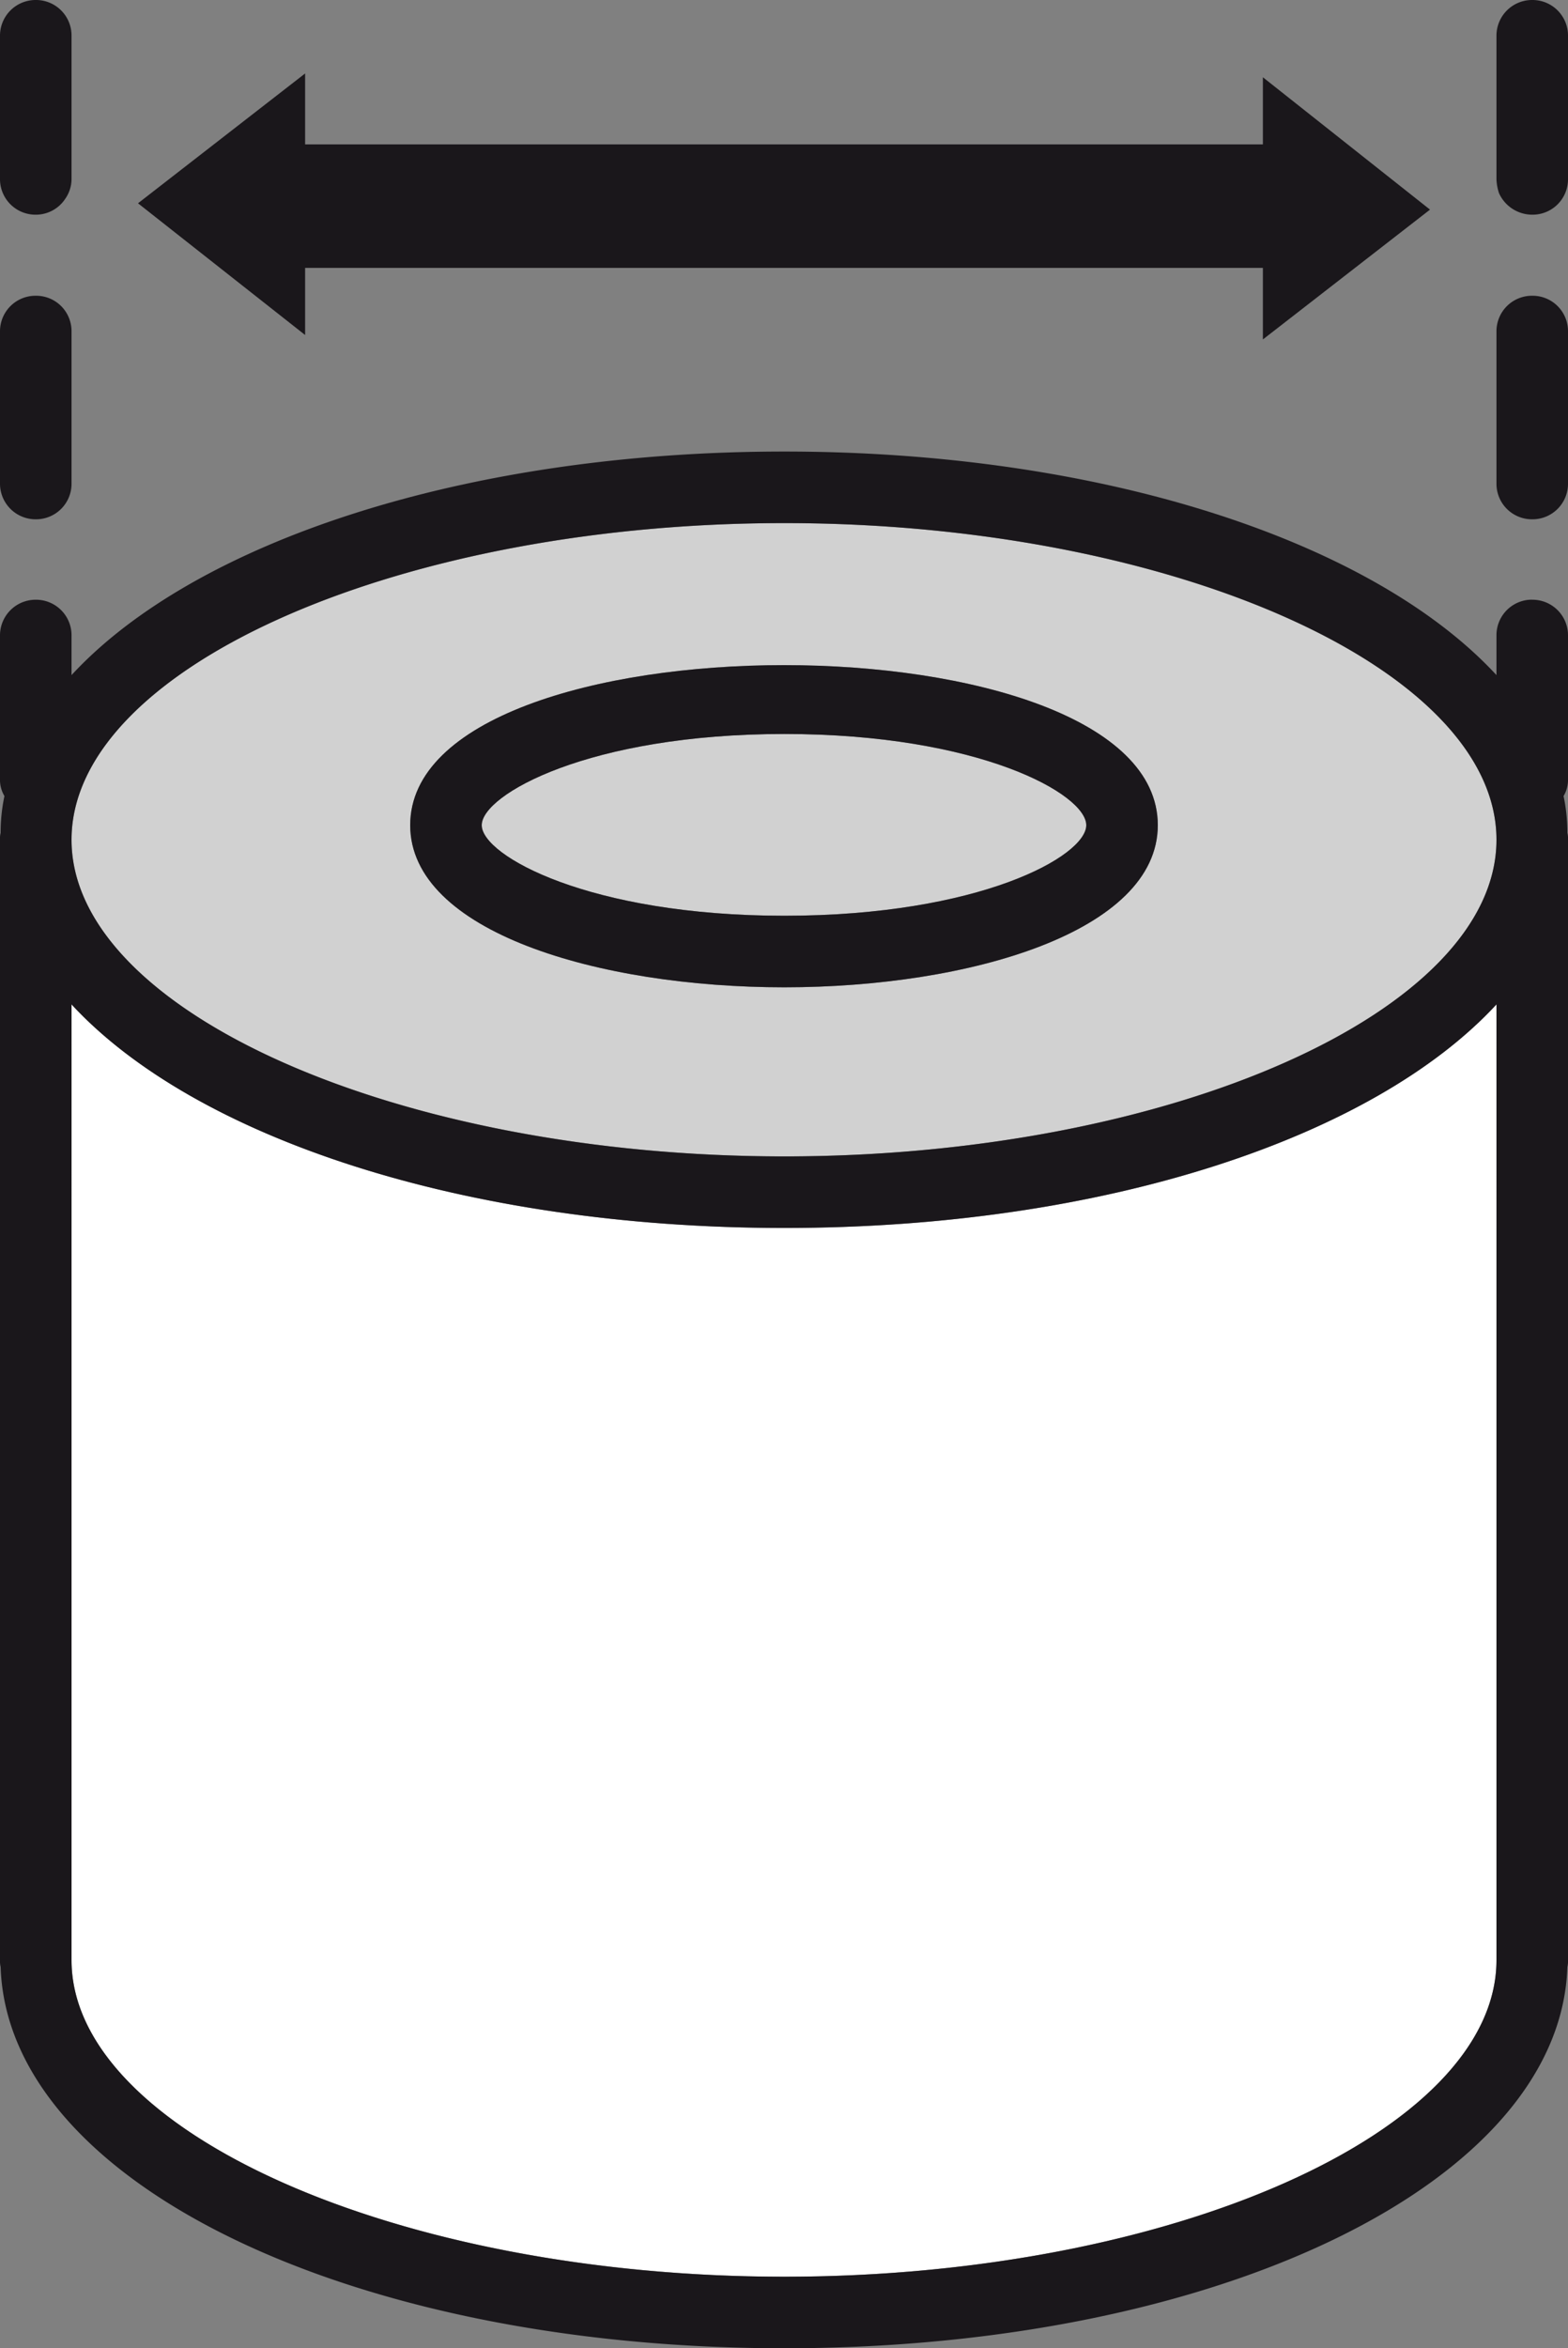
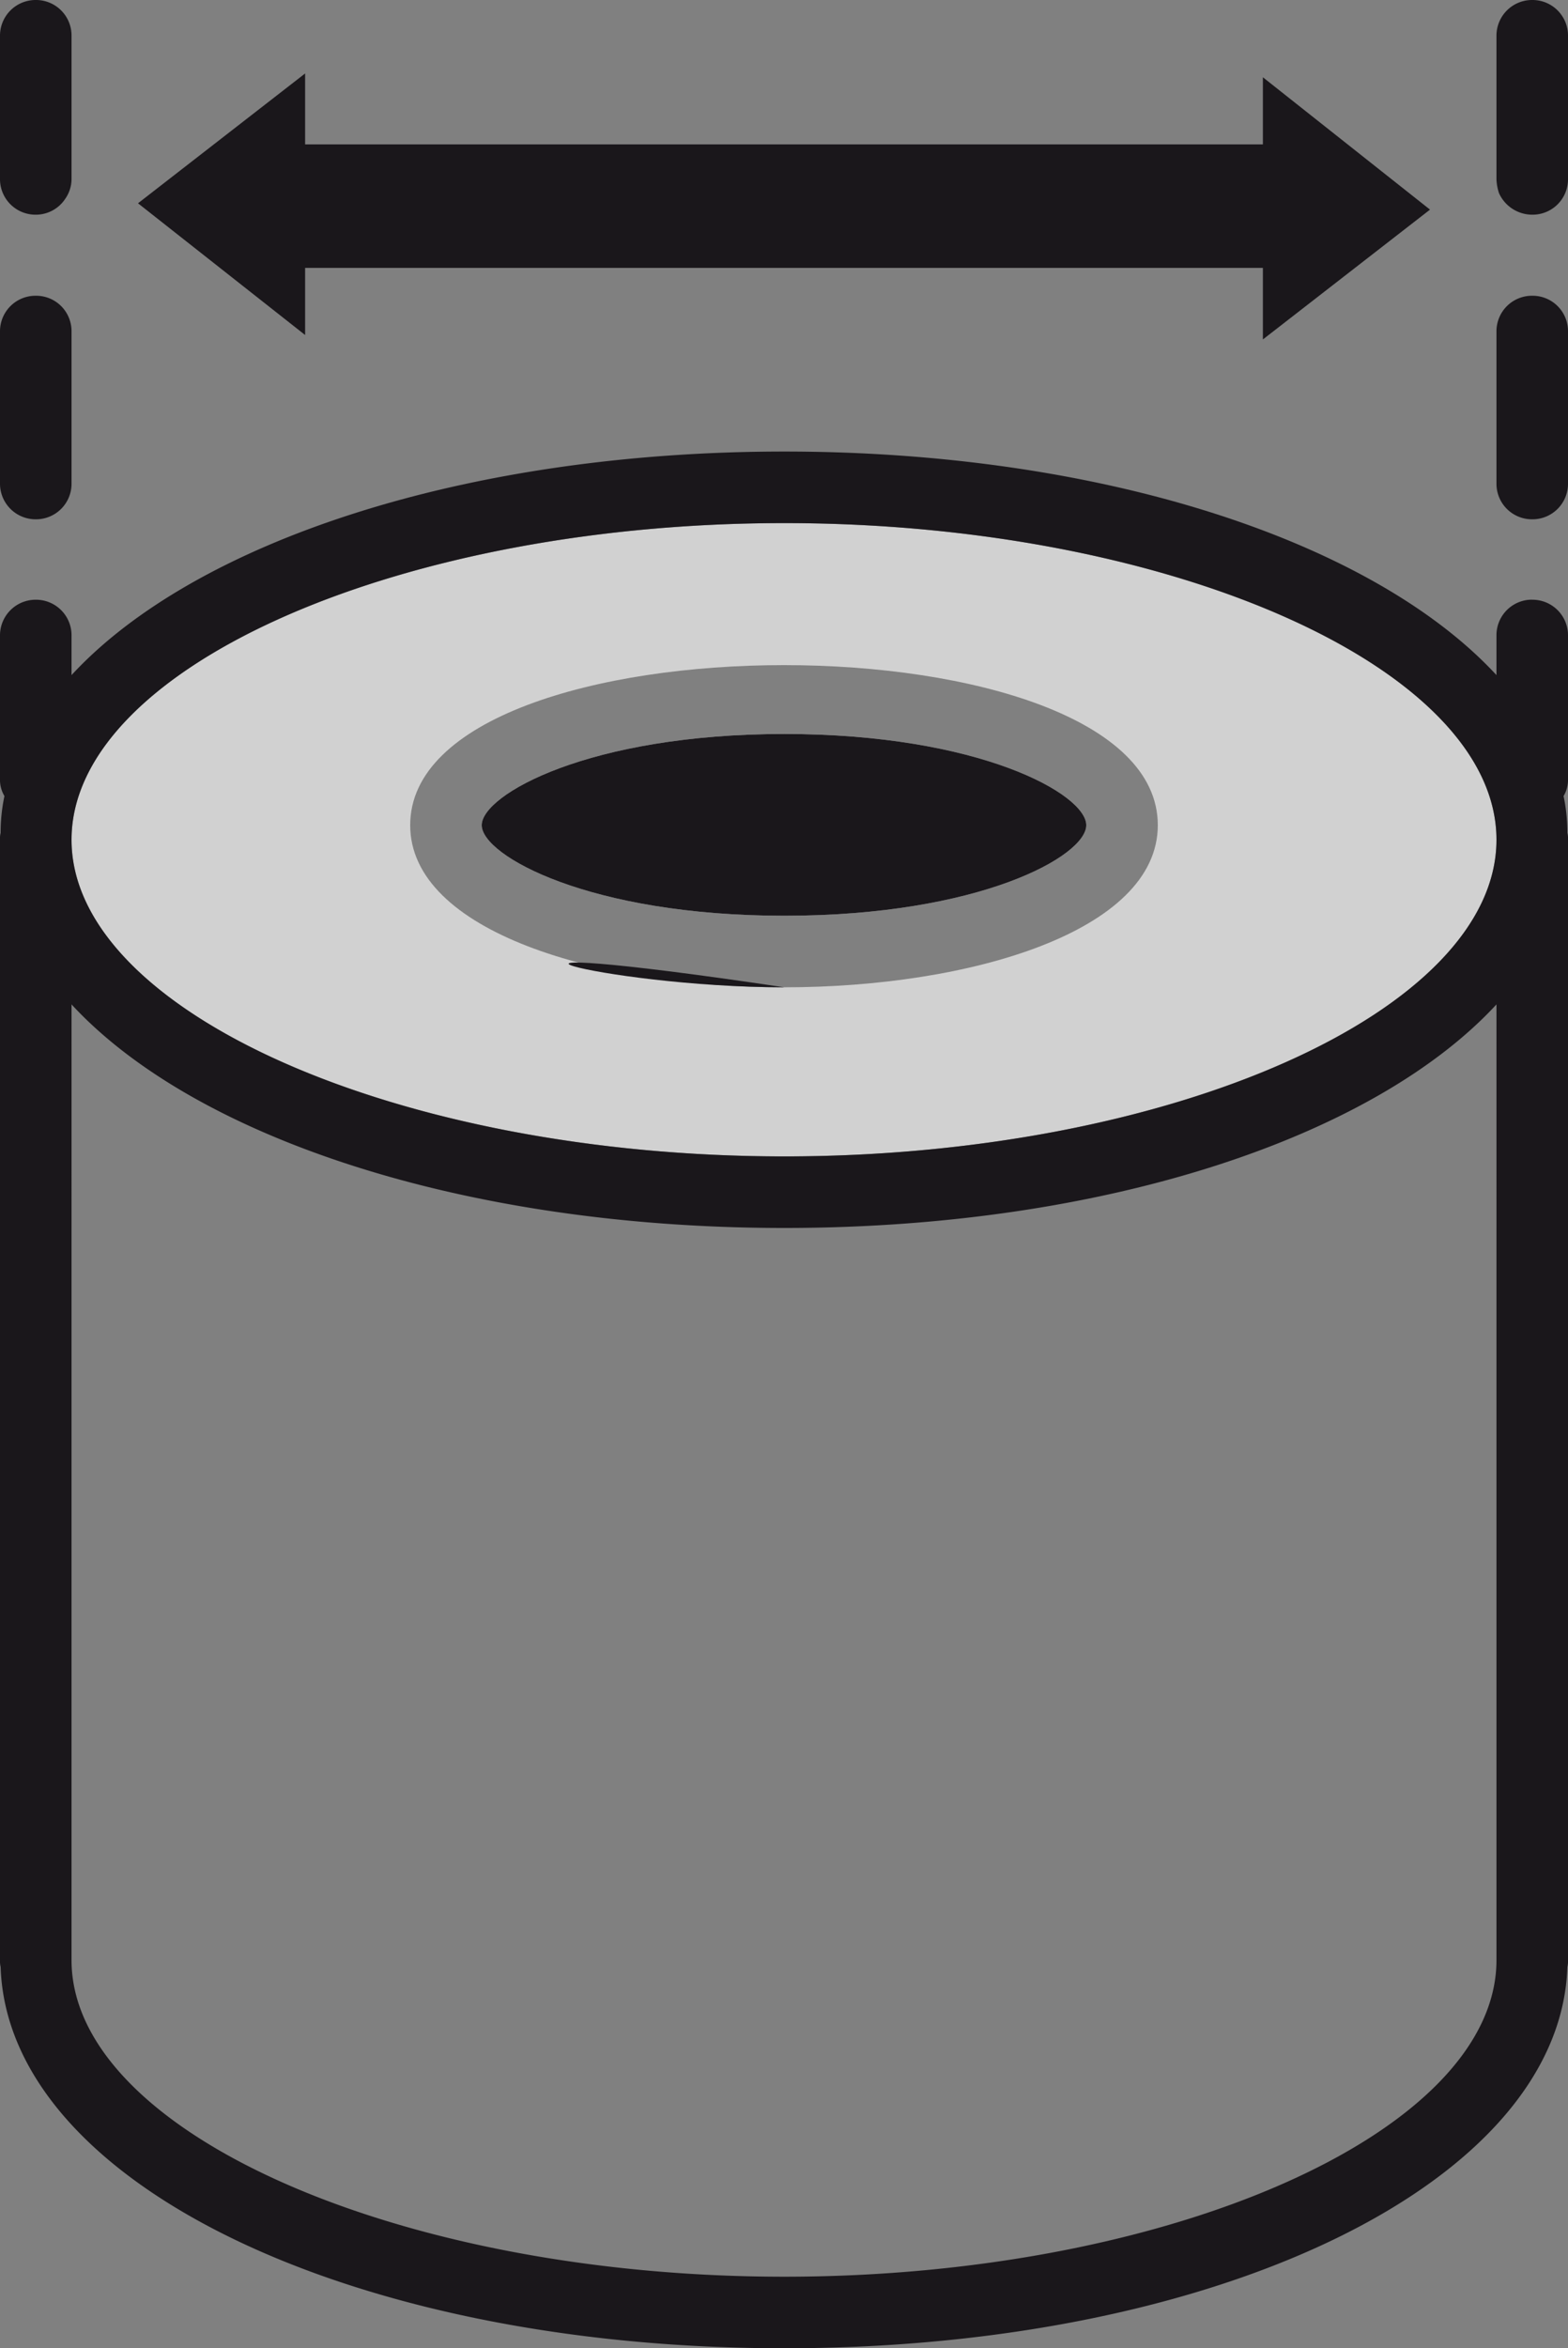
<svg xmlns="http://www.w3.org/2000/svg" width="24.77" height="37.08" viewBox="0 0 24.77 37.08">
  <rect x="0" y="0" width="24.77" height="37.08" fill="#808080" stroke="none" />
  <g id="ico_tekercsatmero" data-name="ico tekercsatmero" transform="translate(242.69 -85.58)">
-     <path id="Path_124" data-name="Path 124" d="M-219.05,101.44v15.09c0,2.71-5.15,5-11.25,5s-11.26-2.29-11.26-5V101.44c1.94,2.1,6.2,3.53,11.26,3.53S-220.99,103.54-219.05,101.44Z" fill="#fff" />
    <path id="Path_125" data-name="Path 125" d="M-230.3,97.17c3.08,0,4.77.95,4.77,1.44s-1.69,1.43-4.77,1.43-4.78-.95-4.78-1.43S-233.39,97.17-230.3,97.17Z" fill="#d1d1d1" />
    <path id="Path_126" data-name="Path 126" d="M-230.3,93.84c6.1,0,11.25,2.29,11.25,5s-5.15,5-11.25,5-11.26-2.29-11.26-5S-236.4,93.84-230.3,93.84Zm0,7.33c2.93,0,5.9-.88,5.9-2.56,0-3.37-11.81-3.37-11.81,0C-236.21,100.29-233.24,101.17-230.3,101.17Z" fill="#d1d1d1" />
    <g id="Group_137" data-name="Group 137">
      <path id="Path_127" data-name="Path 127" d="M-218.48,90.25a.561.561,0,0,0-.57.56v2.4a.561.561,0,0,0,.56.57h.01a.561.561,0,0,0,.56-.57v-2.4A.559.559,0,0,0-218.48,90.25Z" fill="#1a171b" />
      <path id="Path_128" data-name="Path 128" d="M-218.48,95.05a.487.487,0,0,0-.12.01.561.561,0,0,0-.45.56v.62c-1.94-2.1-6.2-3.53-11.25-3.53s-9.32,1.43-11.26,3.53v-.62a.561.561,0,0,0-.56-.57.563.563,0,0,0-.57.57v2.26a.5.5,0,0,0,.07.27,2.784,2.784,0,0,0-.06.58.375.375,0,0,0-.01.11v17.69a.41.41,0,0,0,.01.11c.11,3.39,5.5,6.02,12.38,6.02s12.26-2.63,12.37-6.02a.41.41,0,0,0,.01-.11V98.84a.375.375,0,0,0-.01-.11,2.784,2.784,0,0,0-.06-.58.5.5,0,0,0,.07-.27V95.62A.561.561,0,0,0-218.48,95.05Zm-11.82-1.21c6.1,0,11.25,2.29,11.25,5s-5.15,5-11.25,5-11.26-2.29-11.26-5S-236.4,93.84-230.3,93.84Zm11.25,22.69c0,2.71-5.15,5-11.25,5s-11.26-2.29-11.26-5V101.44c1.94,2.1,6.2,3.53,11.26,3.53s9.31-1.43,11.25-3.53Z" fill="#1a171b" />
      <path id="Path_129" data-name="Path 129" d="M-218.48,85.58a.563.563,0,0,0-.57.57v2.26a.78.78,0,0,0,.04.22.577.577,0,0,0,.53.34.559.559,0,0,0,.56-.56V86.15A.561.561,0,0,0-218.48,85.58Z" fill="#1a171b" />
      <path id="Path_130" data-name="Path 130" d="M-237.87,89.81h15.13v1.13l2.64-2.05-2.64-2.09v1.06h-15.13V86.74l-2.64,2.05,2.64,2.08Z" fill="#1a171b" />
-       <path id="Path_131" data-name="Path 131" d="M-230.3,101.17c2.93,0,5.9-.88,5.9-2.56,0-3.37-11.81-3.37-11.81,0C-236.21,100.29-233.24,101.17-230.3,101.17Zm0-4c3.08,0,4.77.95,4.77,1.44s-1.69,1.43-4.77,1.43-4.78-.95-4.78-1.43S-233.39,97.17-230.3,97.17Z" fill="#1a171b" />
+       <path id="Path_131" data-name="Path 131" d="M-230.3,101.17C-236.21,100.29-233.24,101.17-230.3,101.17Zm0-4c3.08,0,4.77.95,4.77,1.44s-1.69,1.43-4.77,1.43-4.78-.95-4.78-1.43S-233.39,97.17-230.3,97.17Z" fill="#1a171b" />
      <path id="Path_132" data-name="Path 132" d="M-242.12,93.78a.561.561,0,0,0,.56-.57v-2.4a.559.559,0,0,0-.56-.56.561.561,0,0,0-.57.56v2.4A.563.563,0,0,0-242.12,93.78Z" fill="#1a171b" />
      <path id="Path_133" data-name="Path 133" d="M-242.12,88.97a.555.555,0,0,0,.46-.25.546.546,0,0,0,.1-.31V86.15a.561.561,0,0,0-.56-.57.563.563,0,0,0-.57.57v2.26A.561.561,0,0,0-242.12,88.97Z" fill="#1a171b" />
    </g>
  </g>
</svg>